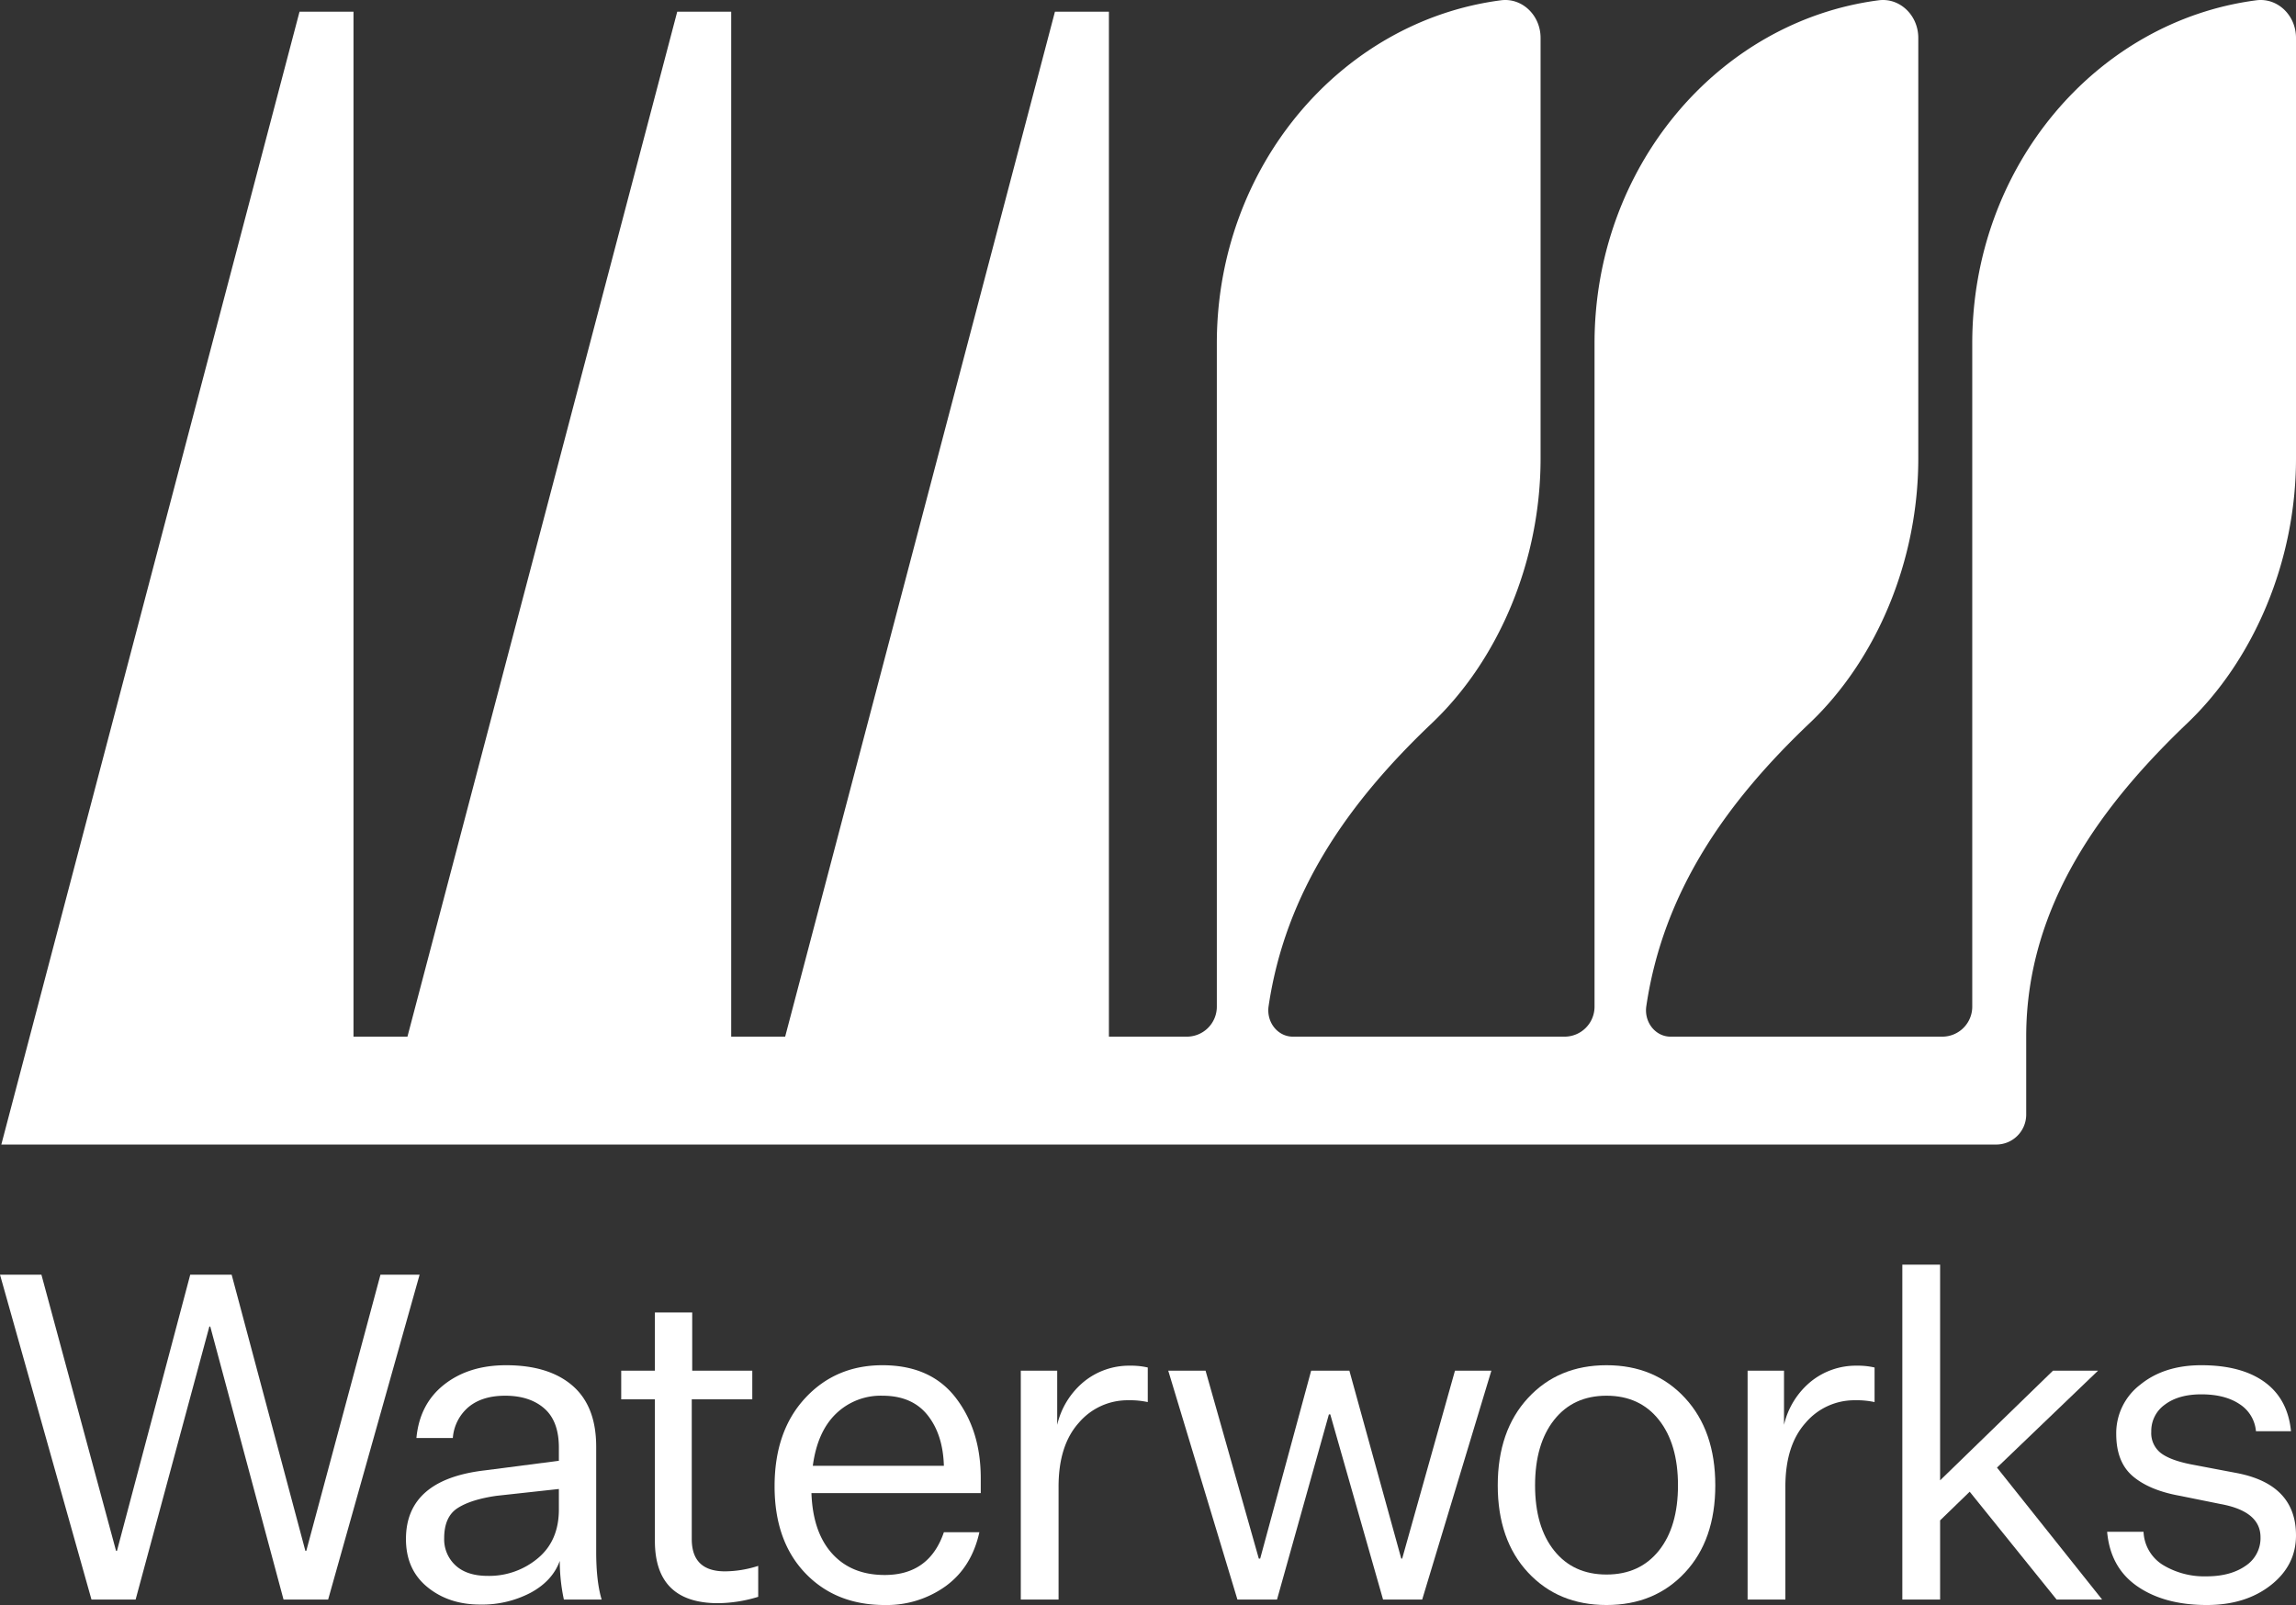
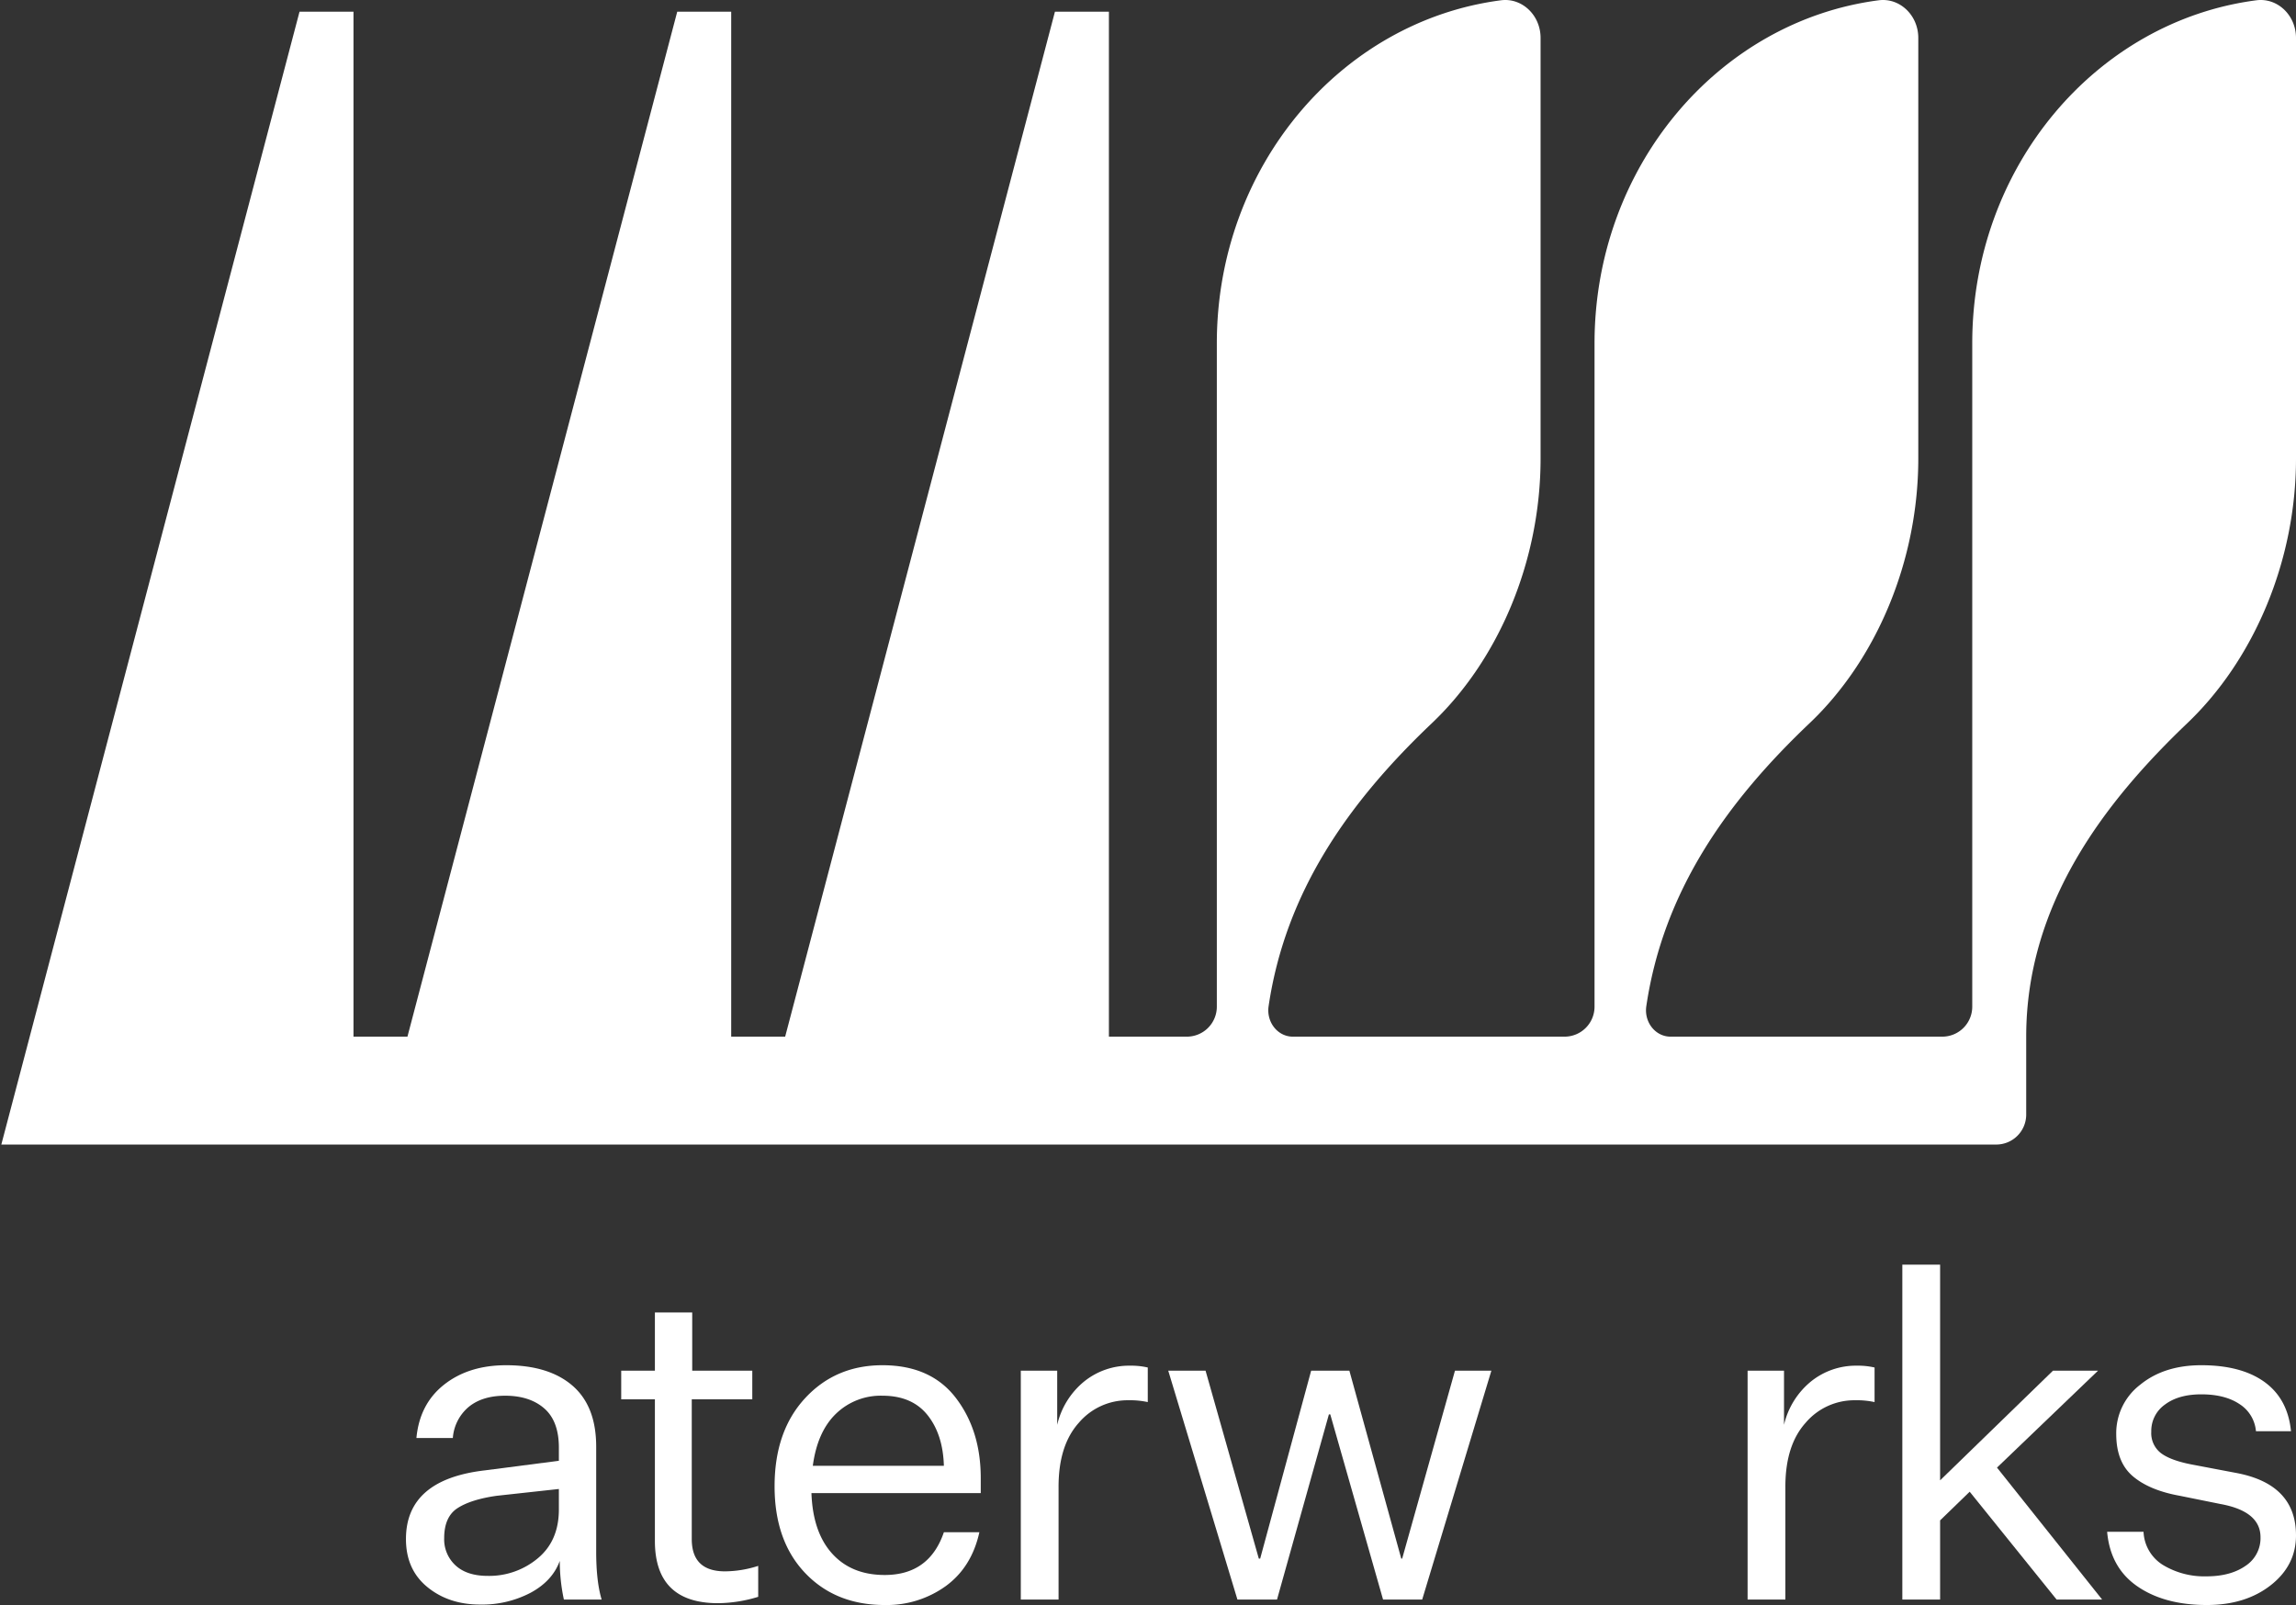
<svg xmlns="http://www.w3.org/2000/svg" id="Layer_1" data-name="Layer 1" viewBox="0 0 768.448 537.303">
  <rect x="0" y="0" width="768.448" height="537.303" fill="#333333" stroke="none" />
  <defs>
    <style>.cls-1{fill:#fff;}</style>
  </defs>
  <title>Waterworks-Festival_Master-Logo_White_RGB</title>
-   <path class="cls-1" d="M172.429,613.007l-24.523-91.393h-.305L122.925,613.007H108.149L77.532,504.25H91.394l24.981,92.459h.304l24.524-92.459h13.861l24.676,92.459h.305l24.828-92.459h13.1L187.356,613.007Z" transform="translate(-77.532 -77.532)" />
  <path class="cls-1" d="M266.257,613.007a61.607,61.607,0,0,1-1.371-12.947q-2.439,6.705-9.749,10.663a34.955,34.955,0,0,1-16.907,3.96q-10.51,0-17.669-5.864-7.162-5.862-7.159-16.07,0-19.953,26.504-23l24.676-3.199v-4.417q0-8.832-4.874-13.1-4.876-4.262-13.1-4.265-7.619,0-12.186,3.732a15.05,15.05,0,0,0-5.332,10.434H216.904q1.065-11.424,9.292-17.897,8.225-6.472,20.716-6.474,14.316,0,22.238,6.854,7.919,6.854,7.921,20.411v35.186q0,9.903,1.828,15.994Zm-25.438-7.921a25.336,25.336,0,0,0,16.679-5.864q7.083-5.862,7.083-16.375v-6.854l-20.868,2.285q-8.533,1.221-13.023,4.112-4.494,2.895-4.493,10.053a11.836,11.836,0,0,0,3.808,9.139Q233.81,605.089,240.819,605.087Z" transform="translate(-77.532 -77.532)" />
  <path class="cls-1" d="M331.296,601.735v10.358a47.131,47.131,0,0,1-13.404,2.133q-21.174,0-21.173-20.868V545.986H285.446v-9.596h11.272V516.893H309.209v19.497h20.106v9.596H309.057v46.763q0,10.817,11.119,10.815A36.901,36.901,0,0,0,331.296,601.735Z" transform="translate(-77.532 -77.532)" />
  <path class="cls-1" d="M405.321,590.464q-2.591,11.731-11.271,18.05a33.739,33.739,0,0,1-20.411,6.321q-16.45,0-26.656-10.738-10.207-10.739-10.205-29.017,0-18.428,10.205-29.474,10.204-11.043,25.895-11.043,16.144,0,24.524,10.891,8.374,10.892,8.377,26.884v5.027H349.115q.457,13.102,6.931,20.259,6.472,7.161,17.593,7.159,14.927,0,19.802-14.318ZM372.877,544.768a21.512,21.512,0,0,0-15.536,6.017q-6.248,6.019-7.769,17.441h43.868q-.306-10.51-5.483-16.984Q382.777,544.769,372.877,544.768Z" transform="translate(-77.532 -77.532)" />
  <path class="cls-1" d="M461.679,535.324V546.9a28.172,28.172,0,0,0-6.55-.609,21.395,21.395,0,0,0-16.526,7.54q-6.779,7.54-6.778,21.401V613.007H419.182V536.39h12.186v18.126a26.488,26.488,0,0,1,9.063-14.547,23.933,23.933,0,0,1,15.308-5.255A24.934,24.934,0,0,1,461.679,535.324Z" transform="translate(-77.532 -77.532)" />
  <path class="cls-1" d="M529.156,536.39l17.364,62.909h.305l17.67-62.909h12.186L553.527,613.007H540.428l-17.669-61.995h-.457L504.938,613.007h-13.252l-23.153-76.618h12.49l17.822,62.909h.457l17.06-62.909Z" transform="translate(-77.532 -77.532)" />
-   <path class="cls-1" d="M641.493,545.529q10.128,10.967,10.13,29.246,0,18.278-10.13,29.169-10.131,10.892-26.275,10.891-16.147,0-26.275-10.891-10.131-10.889-10.129-29.169,0-18.279,10.129-29.246,10.128-10.967,26.275-10.967Q631.362,534.562,641.493,545.529Zm-43.792,7.311q-6.397,8.076-6.397,21.935,0,13.862,6.397,21.858,6.397,7.997,17.517,7.997,11.117,0,17.518-7.997,6.397-7.997,6.397-21.858,0-13.859-6.397-21.935-6.398-8.071-17.518-8.073Q604.098,544.768,597.701,552.84Z" transform="translate(-77.532 -77.532)" />
  <path class="cls-1" d="M704.933,535.324V546.9a28.172,28.172,0,0,0-6.55-.609,21.395,21.395,0,0,0-16.526,7.54q-6.779,7.54-6.778,21.401V613.007H662.436V536.39h12.186v18.126a26.488,26.488,0,0,1,9.063-14.547,23.932,23.932,0,0,1,15.308-5.255A24.934,24.934,0,0,1,704.933,535.324Z" transform="translate(-77.532 -77.532)" />
  <path class="cls-1" d="M765.86,613.007,736.767,576.907l-9.9,9.596V613.007H714.224V500.899h12.643v72.2l37.775-36.709h15.08l-33.815,32.444,35.187,44.173Z" transform="translate(-77.532 -77.532)" />
  <path class="cls-1" d="M782.768,590.312h12.186a13.717,13.717,0,0,0,6.626,11.196,26.753,26.753,0,0,0,14.395,3.731q8.071,0,13.1-3.503a11.082,11.082,0,0,0,5.026-9.596q0-8.682-13.404-11.119l-13.557-2.742q-10.207-1.828-15.765-6.55-5.562-4.72-5.561-14.166a20.406,20.406,0,0,1,7.997-16.451q7.997-6.548,20.487-6.55,13.402,0,21.173,5.636,7.768,5.637,8.835,16.451H832.576a11.958,11.958,0,0,0-5.483-9.063q-4.876-3.274-12.795-3.275-7.619,0-12.186,3.427a10.785,10.785,0,0,0-4.569,9.063,8.442,8.442,0,0,0,3.198,7.159q3.199,2.438,10.206,3.808l15.231,2.894q19.8,3.809,19.802,20.868,0,10.053-8.453,16.679-8.455,6.626-21.401,6.626-14.167,0-23.23-6.245Q783.832,602.346,782.768,590.312Z" transform="translate(-77.532 -77.532)" />
  <path class="cls-1" d="M832.724,77.626c-53.585,6.981-95.1,55.737-95.1,114.832v222.074a10.035,10.035,0,0,1-10.035,10.035H636.644c-5.07,0-8.898-4.86-8.107-10.208,5.703-38.486,26.903-68.375,54.647-94.727,22.314-21.189,36.38-54.224,36.38-88.611V90.212c0-7.582-6.208-13.504-13.257-12.586-53.585,6.981-95.1,55.737-95.1,114.832v222.074a10.035,10.035,0,0,1-10.035,10.035H510.228c-5.07,0-8.898-4.86-8.107-10.208,5.703-38.486,26.903-68.375,54.647-94.727,22.314-21.189,36.38-54.224,36.38-88.611V90.212c0-7.582-6.208-13.504-13.256-12.586-53.586,6.981-95.1,55.737-95.1,114.832v222.074a10.035,10.035,0,0,1-10.035,10.035H448.674V81.439H430.614L340.317,424.567H322.258V81.439H304.198l-90.297,343.129H195.842V81.439H177.783L77.974,460.686H745.65A10.033,10.033,0,0,0,755.683,450.653V424.567c0-44.474,26.261-78.543,53.917-104.935,22.261-21.244,36.38-54.224,36.38-88.611V90.212C845.98,82.63,839.773,76.708,832.724,77.626Z" transform="translate(-77.532 -77.532)" />
</svg>